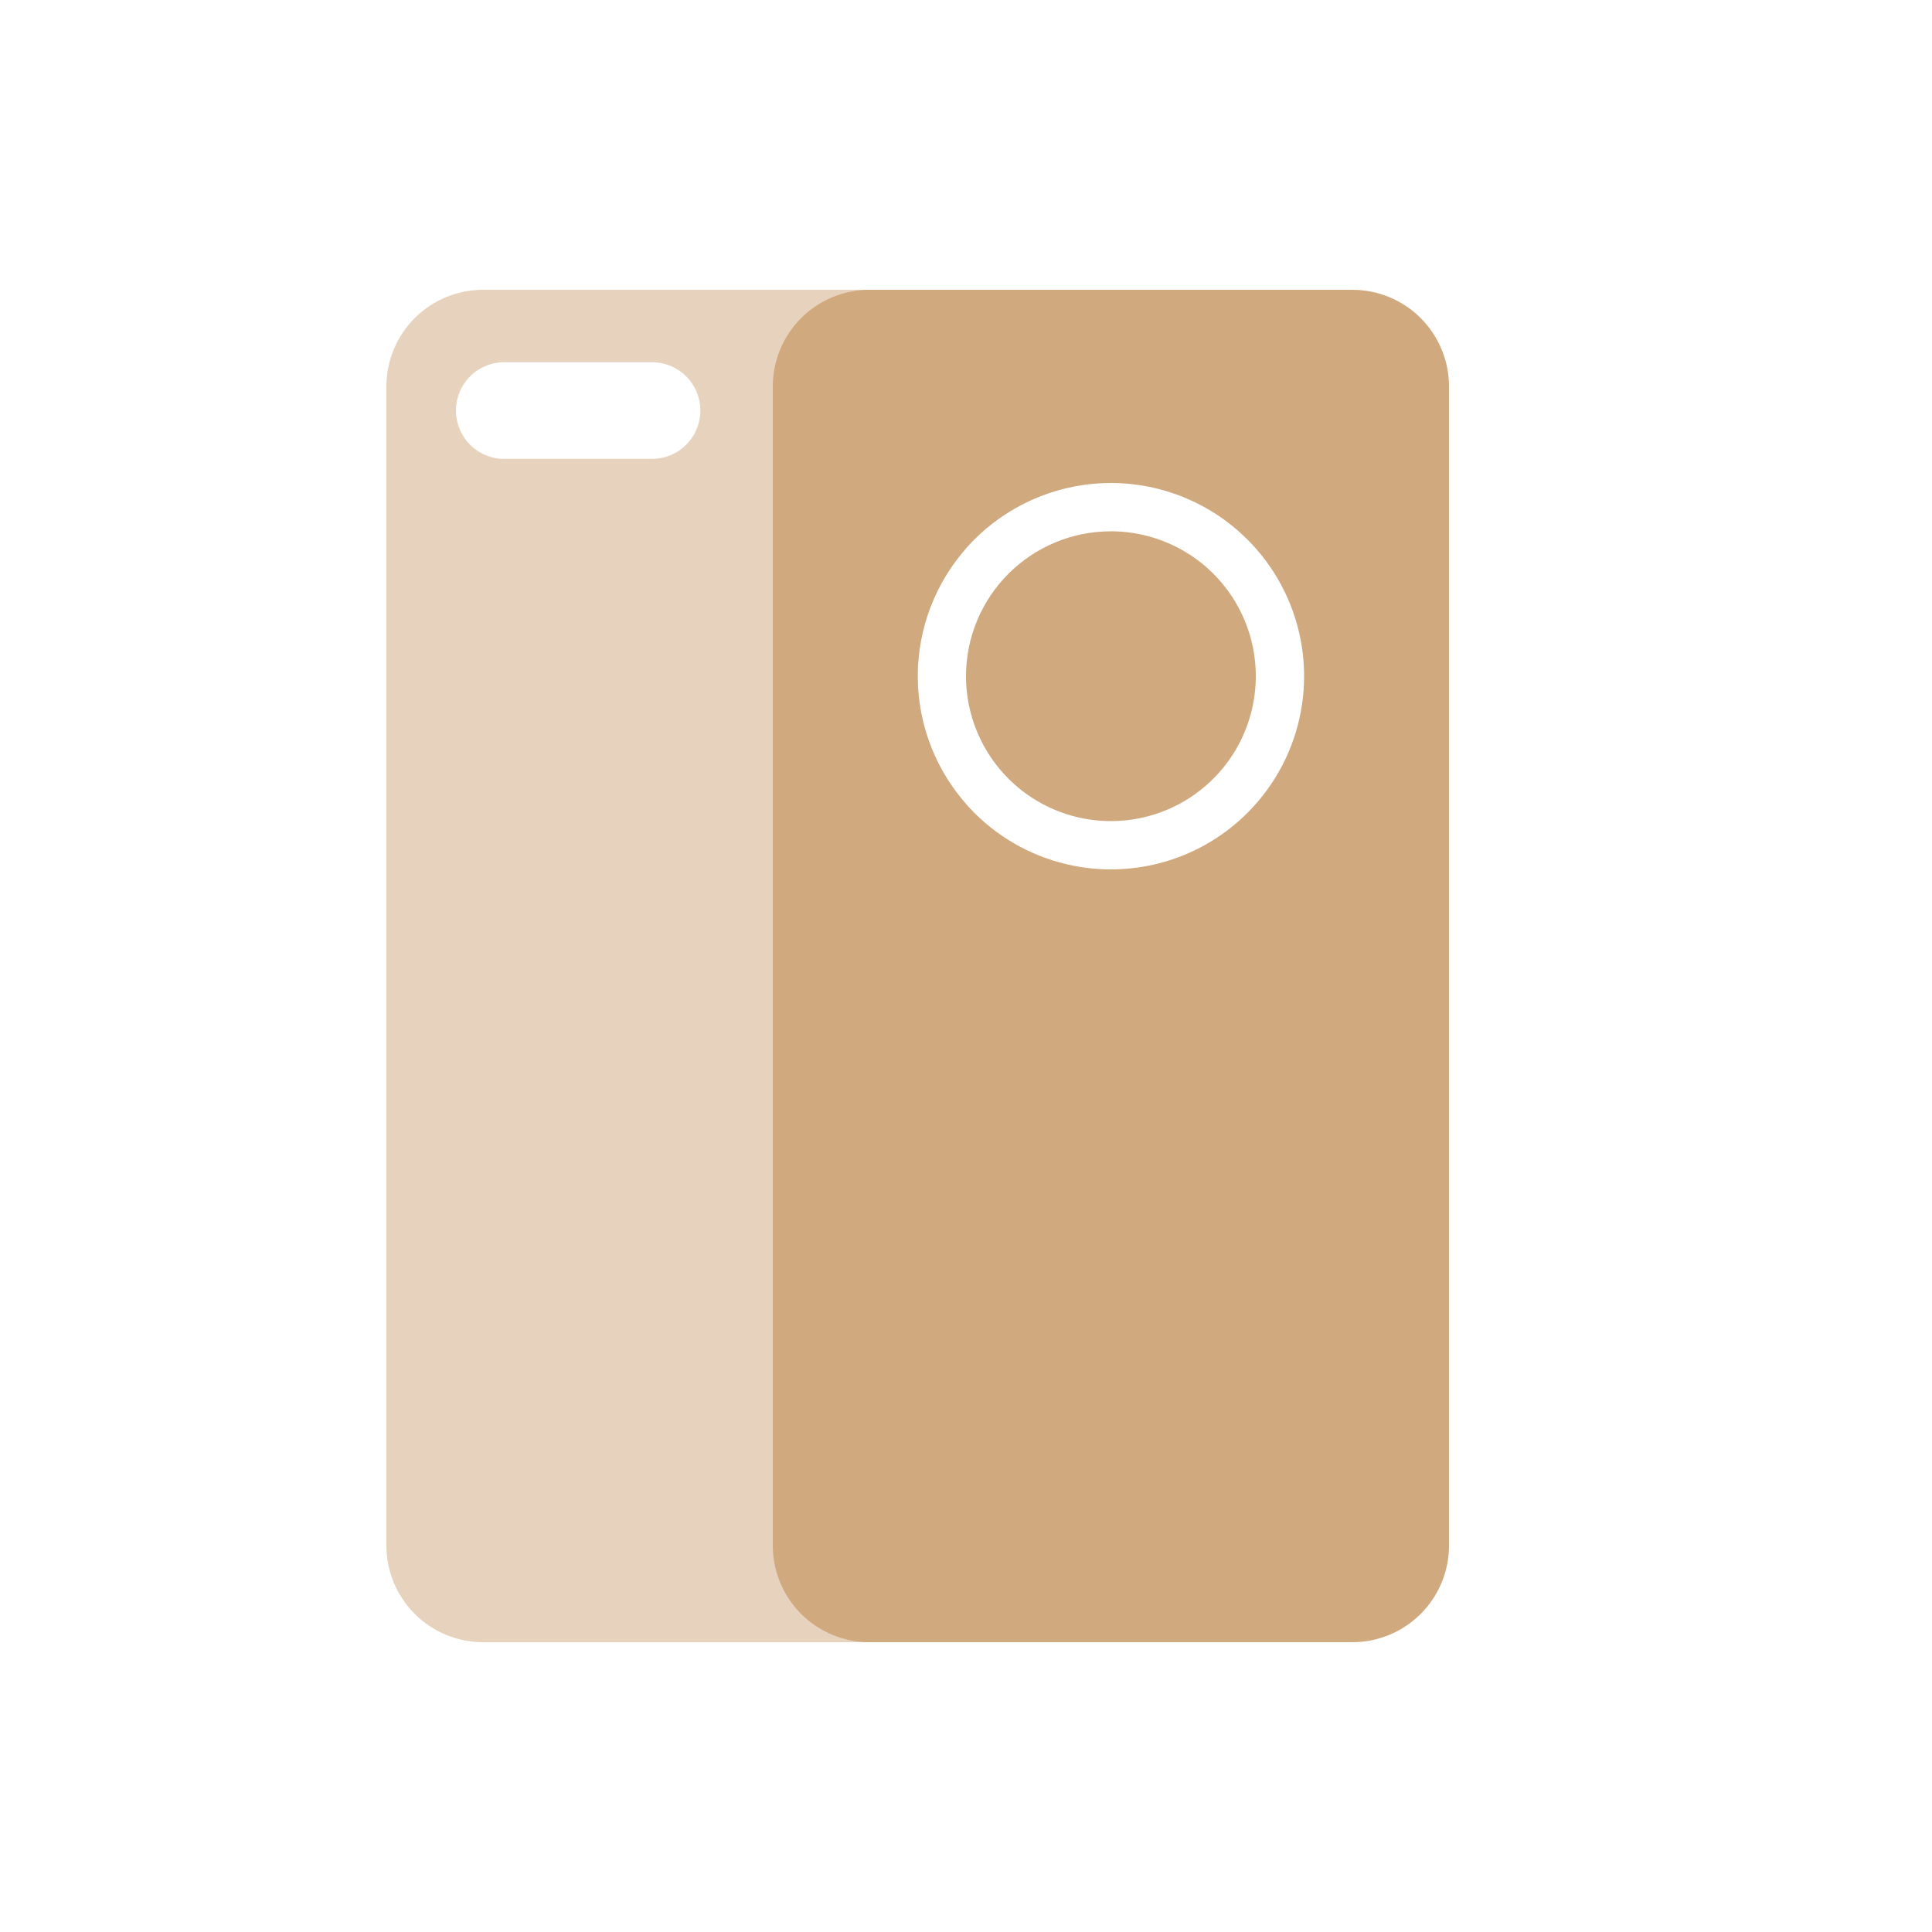
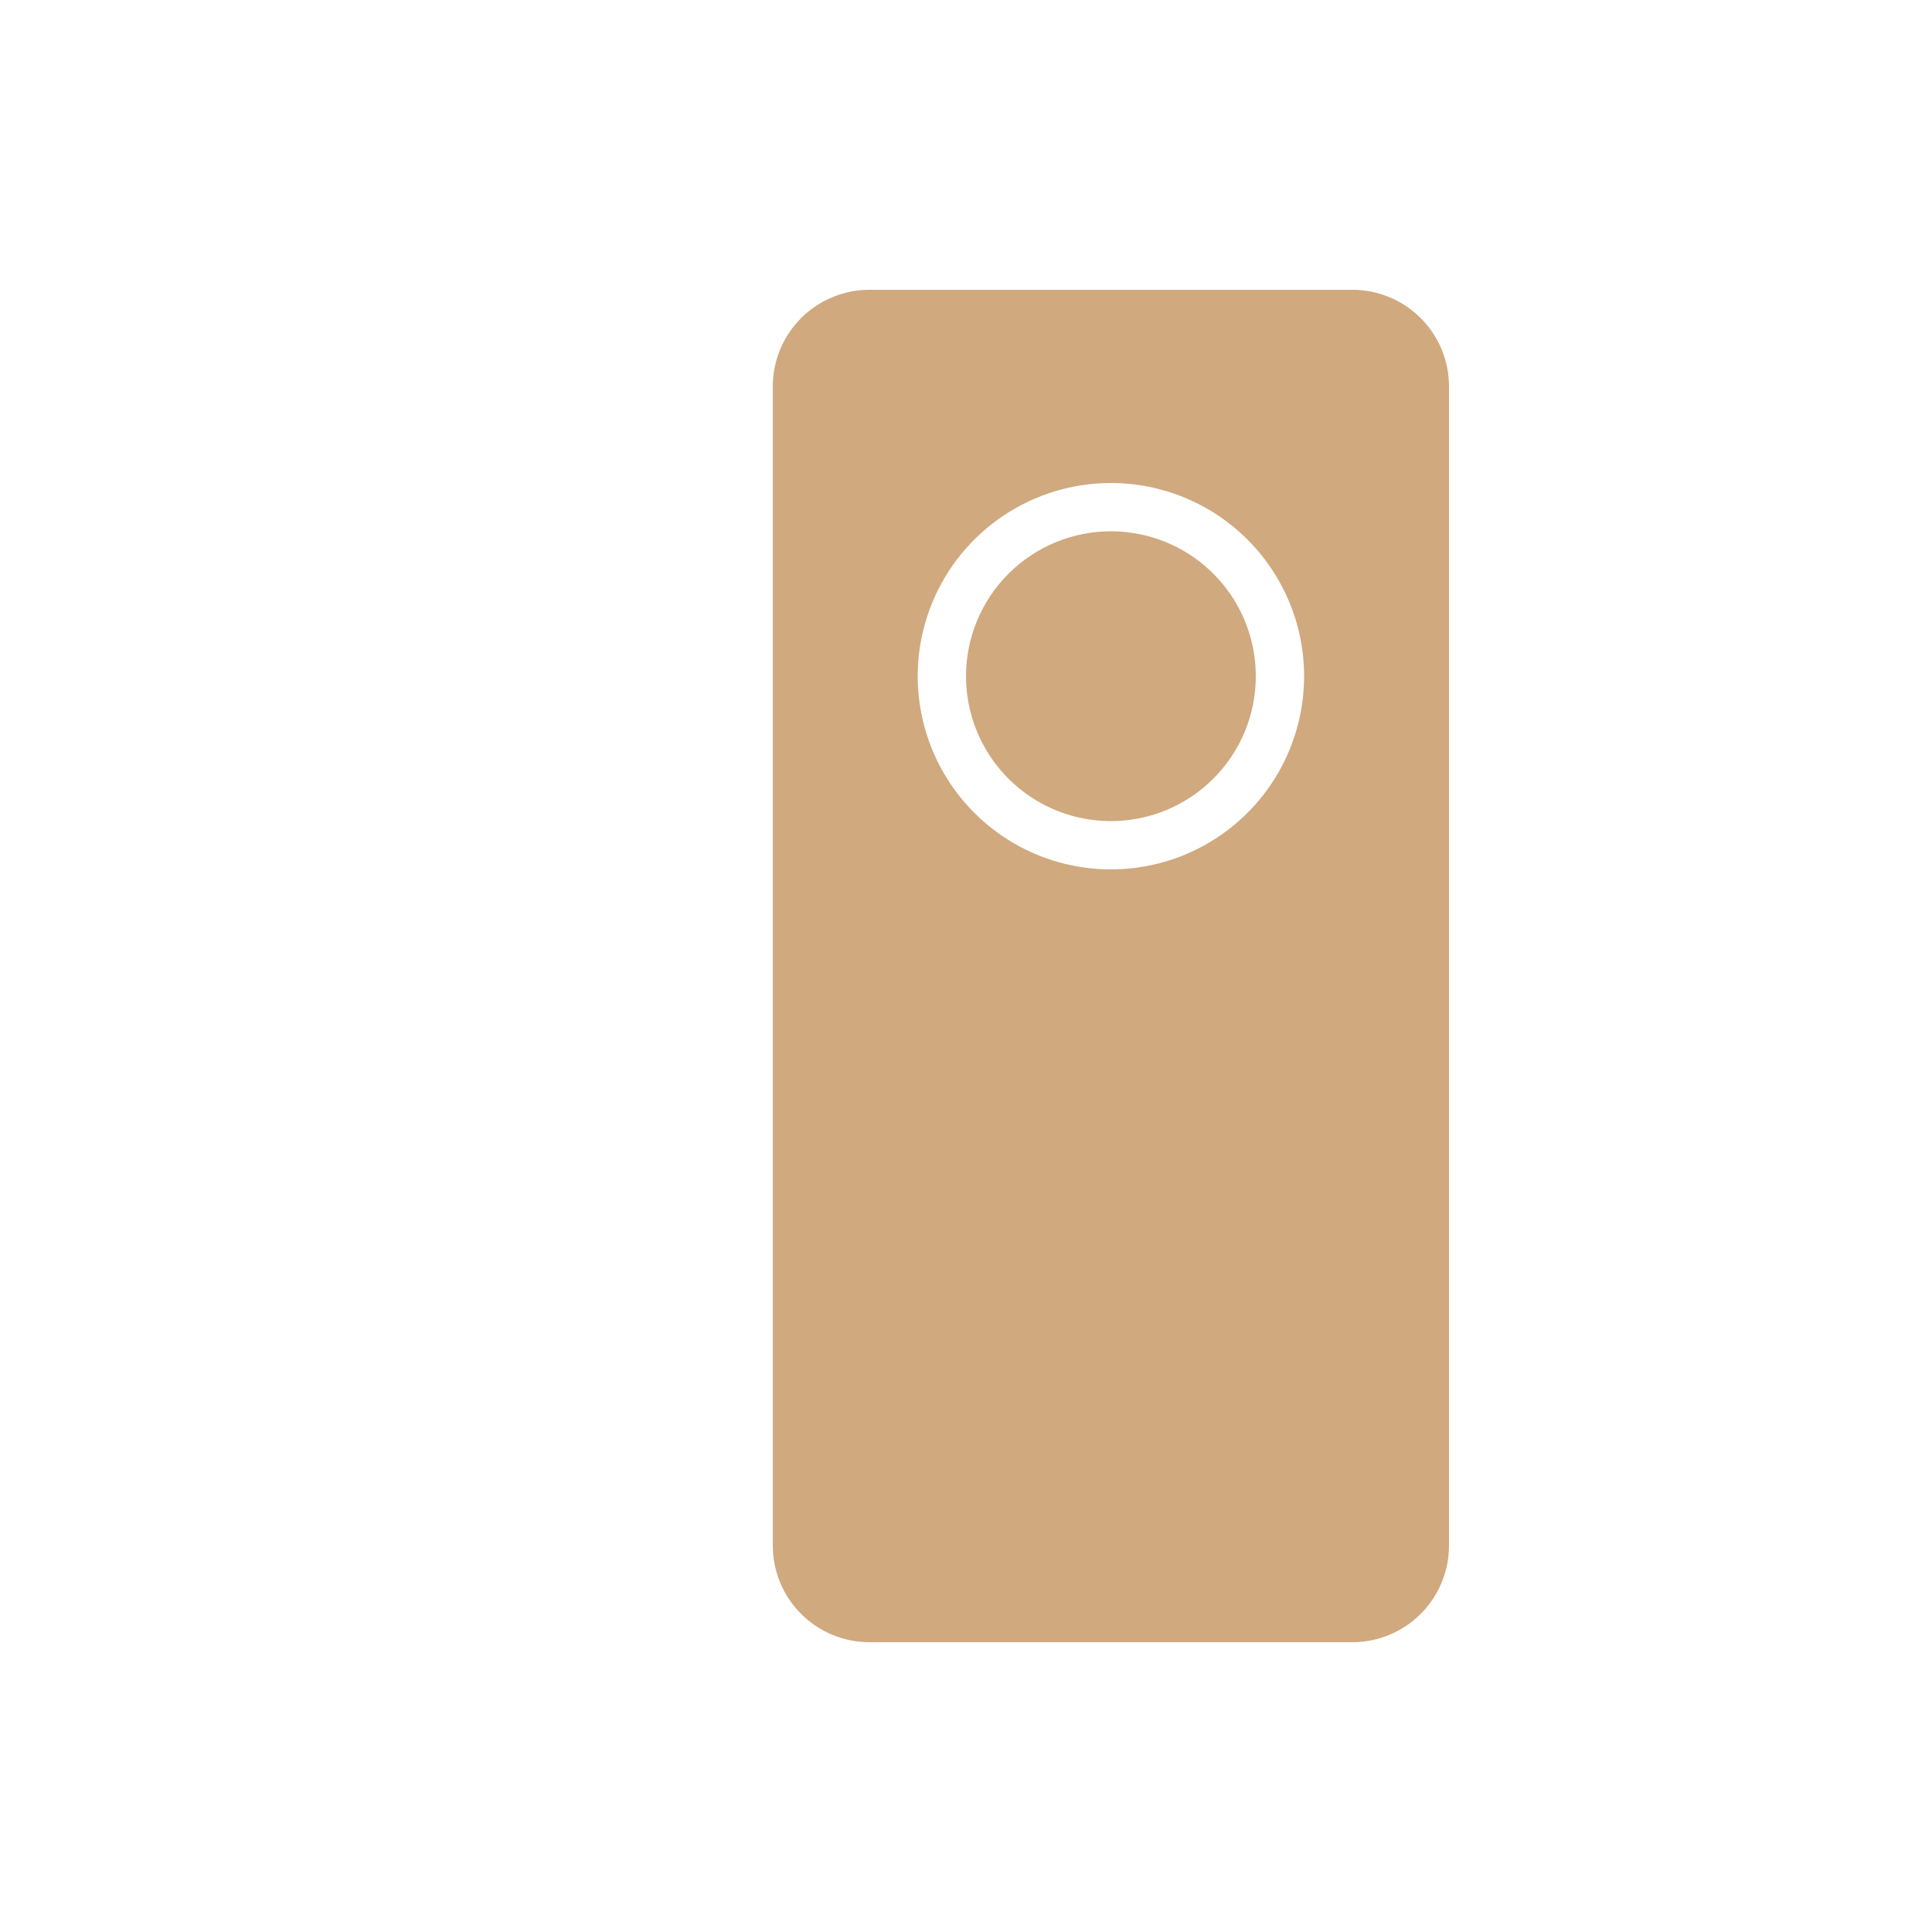
<svg xmlns="http://www.w3.org/2000/svg" fill="none" version="1.1" width="40" height="40" viewBox="0 0 40 40">
  <defs>
    <clipPath id="master_svg0_724_3608">
      <rect x="0" y="0" width="40" height="40" rx="0" />
    </clipPath>
  </defs>
  <g clip-path="url(#master_svg0_724_3608)">
    <g>
      <g>
-         <path d="M18,6C18.53,6,19.039,6.211,19.414,6.586C19.789,6.961,20,7.47,20,8L20,11.353C19.356,12.084,19.001,13.024,19.001,13.998C19.001,14.972,19.356,15.913,20,16.643L20,32C20,32.53,19.789,33.039,19.414,33.414C19.039,33.789,18.53,34,18,34L10,34C9.47,34,8.961,33.789,8.586,33.414C8.211,33.039,8,32.53,8,32L8,8C8,7.47,8.211,6.961,8.586,6.586C8.961,6.211,9.47,6,10,6L18,6ZM13.5,7.5L10.5,7.5C10.235,7.485,9.974,7.575,9.776,7.752C9.577,7.928,9.457,8.177,9.442,8.442C9.426,8.707,9.517,8.967,9.693,9.166C9.87,9.364,10.118,9.485,10.383,9.5L10.5,9.5L13.5,9.5C13.765,9.5,14.02,9.395,14.207,9.207C14.395,9.02,14.5,8.765,14.5,8.5C14.5,8.235,14.395,7.98,14.207,7.793C14.02,7.605,13.765,7.5,13.5,7.5Z" fill-rule="evenodd" fill="#E7D3BD" fill-opacity="1" />
-       </g>
+         </g>
      <g>
        <path d="M28,6C28.53,6,29.039,6.211,29.414,6.586C29.789,6.961,30,7.47,30,8L30,32C30,32.53,29.789,33.039,29.414,33.414C29.039,33.789,28.53,34,28,34L18,34C17.47,34,16.961,33.789,16.586,33.414C16.211,33.039,16,32.53,16,32L16,8C16,7.47,16.211,6.961,16.586,6.586C16.961,6.211,17.47,6,18,6L28,6ZM23,10C22.209,10,21.435,10.235,20.778,10.674C20.12,11.114,19.607,11.738,19.305,12.469C19.002,13.2,18.922,14.004,19.077,14.78C19.231,15.556,19.612,16.269,20.172,16.828C20.731,17.388,21.444,17.769,22.22,17.923C22.995,18.078,23.8,17.998,24.531,17.696C25.262,17.393,25.886,16.88,26.326,16.222C26.765,15.565,27,14.791,27,14C27,12.939,26.579,11.922,25.828,11.172C25.078,10.421,24.061,10,23,10ZM23,11C23.593,11,24.173,11.176,24.667,11.506C25.16,11.835,25.545,12.304,25.772,12.852C25.999,13.4,26.058,14.003,25.942,14.585C25.827,15.167,25.541,15.702,25.121,16.121C24.702,16.541,24.167,16.827,23.585,16.942C23.003,17.058,22.4,16.999,21.852,16.772C21.304,16.545,20.835,16.16,20.506,15.667C20.176,15.173,20,14.593,20,14C20,13.204,20.316,12.441,20.879,11.879C21.441,11.316,22.204,11,23,11Z" fill-rule="evenodd" fill="#D0A97E" fill-opacity="1" />
      </g>
    </g>
  </g>
</svg>